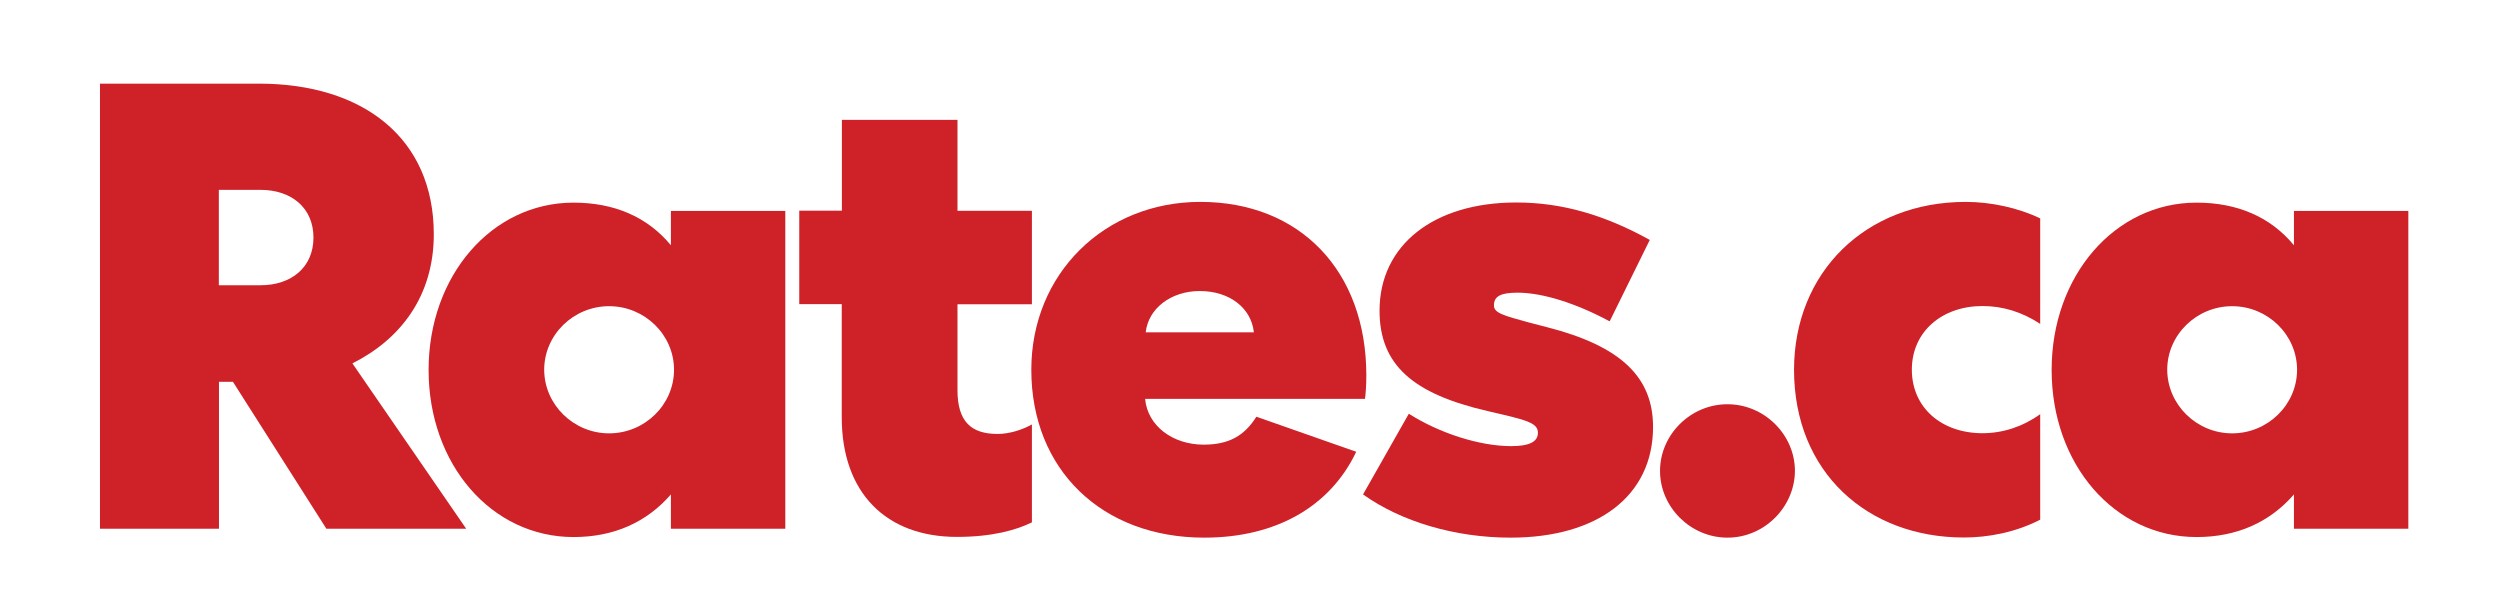
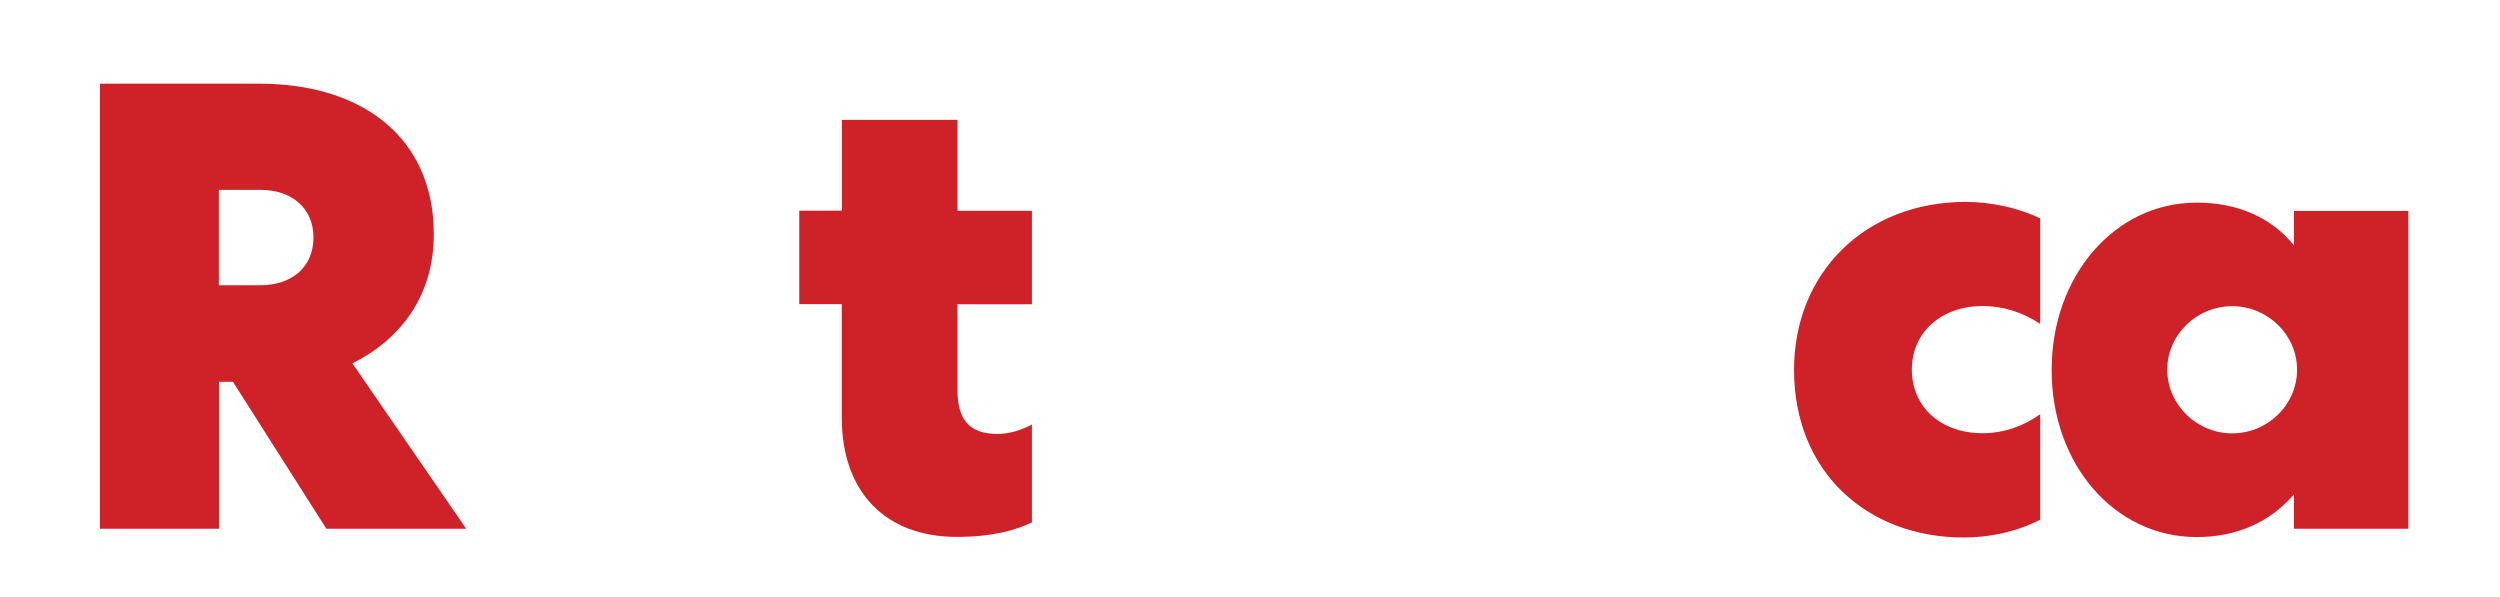
<svg xmlns="http://www.w3.org/2000/svg" version="1.1" id="Layer_1" x="0px" y="0px" viewBox="0 0 168.28 40.2" style="enable-background:new 0 0 168.28 40.2;" xml:space="preserve">
  <style type="text/css">
	.st0{fill:#CE2128;}
</style>
  <g>
    <path class="st0" d="M14.73,35.59h-8V5.63h10.7c6.98,0,11.77,3.64,11.77,10.14c0,4.15-2.23,7.06-5.48,8.69l7.66,11.13h-9.41   l-6.29-9.89h-0.94V35.59z M14.73,19.2h2.82c2.05,0,3.55-1.2,3.55-3.21s-1.5-3.21-3.55-3.21h-2.82V19.2z" />
-     <path class="st0" d="M52.86,14.19v21.4h-7.7v-2.31c-1.63,1.88-3.85,2.87-6.55,2.87c-5.52,0-9.76-4.88-9.76-11.25   c0-6.33,4.24-11.26,9.76-11.26c2.7,0,4.96,0.94,6.55,2.87v-2.31H52.86z M41,29.17c2.4,0,4.37-1.93,4.37-4.28   c0-2.35-1.97-4.28-4.37-4.28c-2.4,0-4.37,1.93-4.37,4.28C36.64,27.24,38.61,29.17,41,29.17z" />
    <path class="st0" d="M64.45,8.07v6.12h5.01v6.29h-5.01v5.78c0,2.14,0.94,2.95,2.7,2.95c0.77,0,1.63-0.26,2.31-0.64v6.59   c-1.03,0.51-2.65,0.98-5.05,0.98c-4.75,0-7.75-2.95-7.75-8.05v-7.62H53.8v-6.29h2.87V8.07H64.45z" />
-     <path class="st0" d="M91.29,30.41c-1.75,3.68-5.39,5.78-10.23,5.78c-6.89,0-11.64-4.58-11.64-11.3c0-6.46,4.92-11.3,11.38-11.3   c6.68,0,11.17,4.62,11.17,11.68c0,0.68-0.04,1.2-0.09,1.58H77.08c0.17,1.84,1.88,3.08,3.94,3.08c1.71,0,2.74-0.6,3.55-1.88   L91.29,30.41z M84.4,22.37c-0.17-1.63-1.63-2.78-3.64-2.78c-1.97,0-3.47,1.2-3.64,2.78H84.4z" />
-     <path class="st0" d="M101.68,36.19c-3.72,0-7.36-1.07-9.93-2.91l3.08-5.43c2.1,1.33,4.79,2.18,6.89,2.18c1.16,0,1.8-0.26,1.8-0.9   c0-0.6-0.64-0.81-2.27-1.2l-1.11-0.26c-5.05-1.16-7.28-3.12-7.28-6.76c0-4.41,3.64-7.28,9.2-7.28c3.12,0,5.99,0.86,8.99,2.52   l-2.7,5.48c-2.23-1.2-4.49-1.93-6.21-1.93c-1.16,0-1.58,0.26-1.58,0.86c0,0.51,0.64,0.68,2.4,1.16l1.16,0.3   c5.01,1.28,7.15,3.38,7.15,6.72C111.27,33.41,107.5,36.19,101.68,36.19z" />
-     <path class="st0" d="M116.28,36.19c-2.48,0-4.54-2.05-4.54-4.49c0-2.44,2.05-4.49,4.54-4.49c2.48,0,4.54,2.05,4.54,4.49   C120.81,34.09,118.8,36.19,116.28,36.19z" />
    <path class="st0" d="M132.32,13.59c1.67,0,3.51,0.39,5.01,1.11v7.1c-1.24-0.81-2.52-1.2-3.89-1.2c-2.7,0-4.75,1.71-4.75,4.28   c0,2.57,2.01,4.28,4.75,4.28c1.37,0,2.7-0.43,3.89-1.28v7.1c-1.67,0.86-3.51,1.2-5.14,1.2c-6.46,0-11.43-4.36-11.43-11.3   C120.77,18.34,125.56,13.59,132.32,13.59z" />
    <path class="st0" d="M162.11,14.19v21.4h-7.7v-2.31c-1.63,1.88-3.85,2.87-6.55,2.87c-5.52,0-9.76-4.88-9.76-11.25   c0-6.33,4.24-11.26,9.76-11.26c2.7,0,4.96,0.94,6.55,2.87v-2.31H162.11z M150.25,29.17c2.4,0,4.37-1.93,4.37-4.28   c0-2.35-1.97-4.28-4.37-4.28c-2.4,0-4.37,1.93-4.37,4.28C145.89,27.24,147.86,29.17,150.25,29.17z" />
  </g>
</svg>